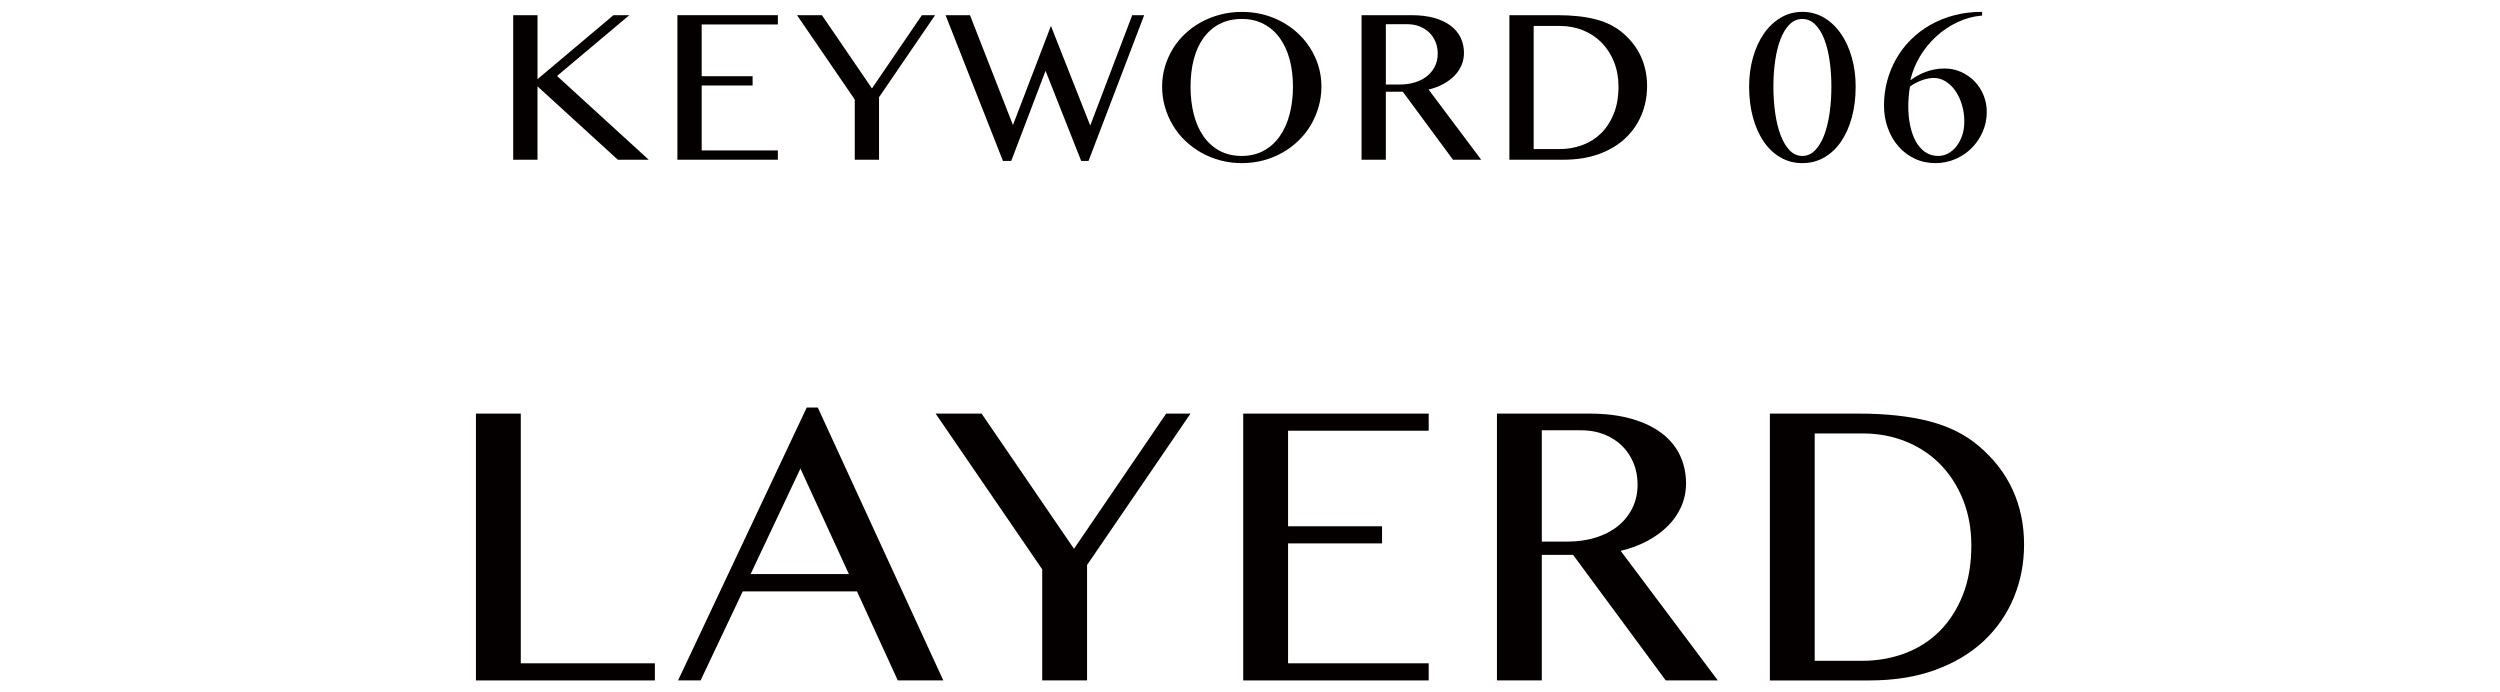
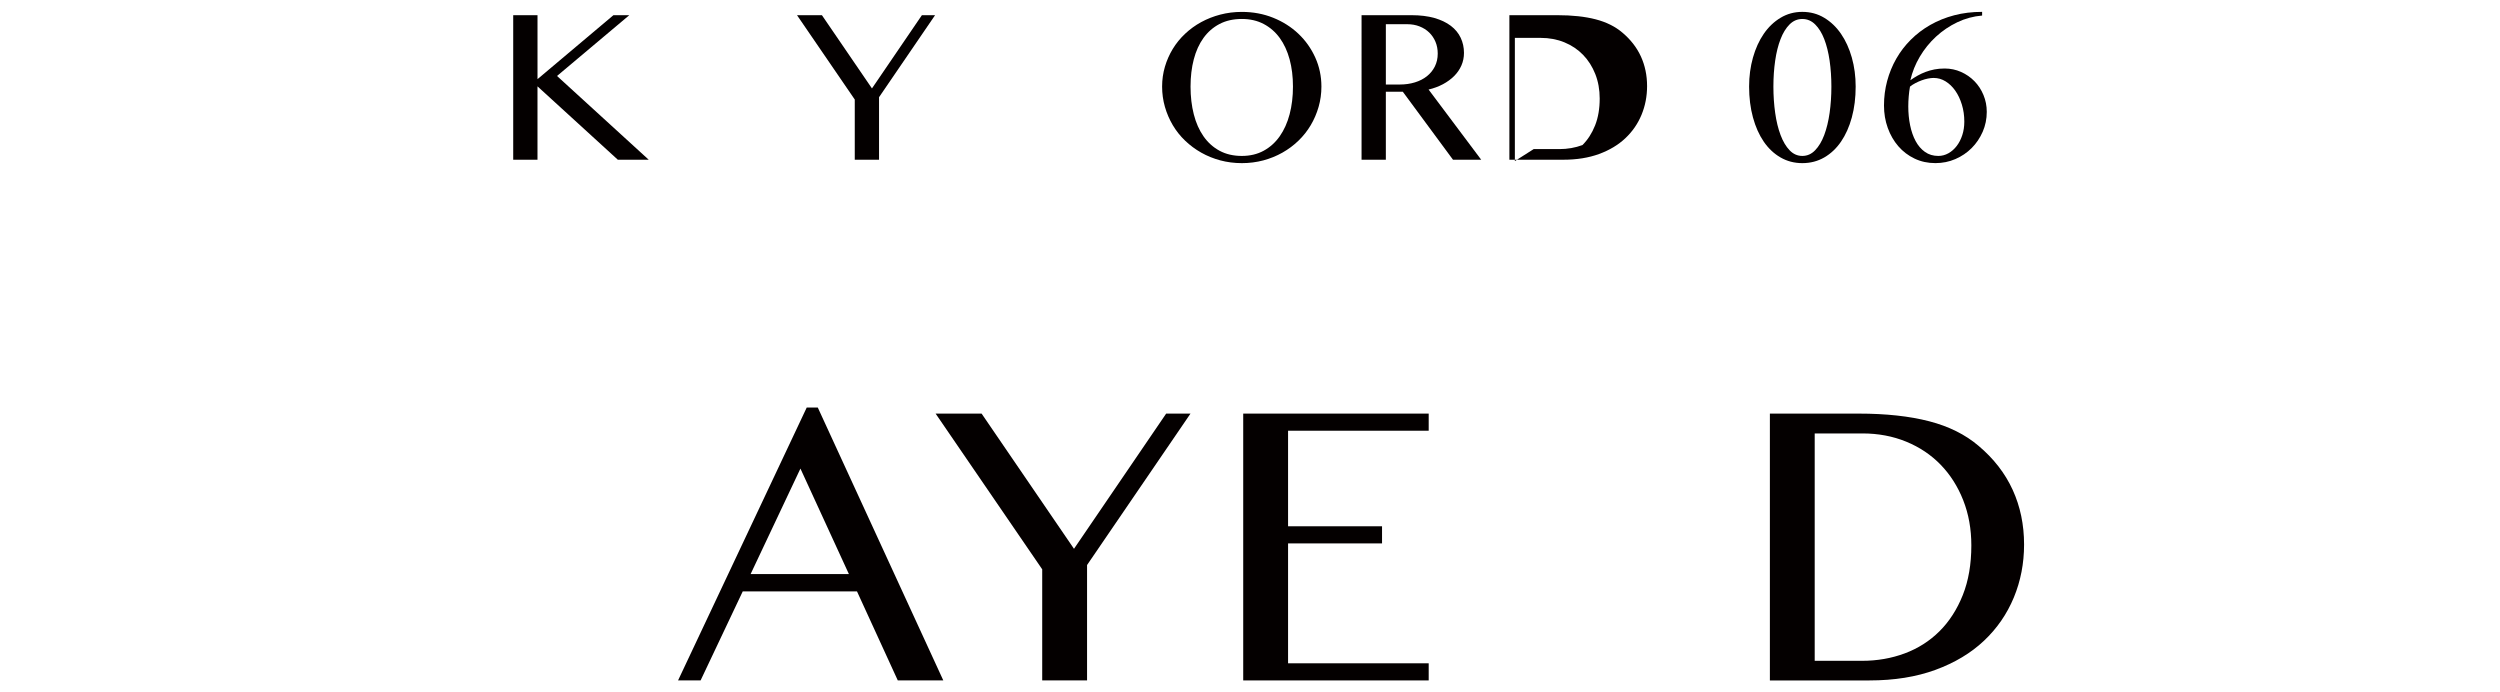
<svg xmlns="http://www.w3.org/2000/svg" version="1.1" viewBox="0 0 260 72">
  <defs>
    <style>
      .cls-1 {
        fill: #040000;
      }
    </style>
  </defs>
  <g>
    <g id="_レイヤー_1" data-name="レイヤー_1">
      <g>
        <g>
          <path class="cls-1" d="M53.376,1.579h2.525v6.652l7.896-6.652h1.65l-7.516,6.322,9.535,8.709h-3.213l-8.354-7.63v7.63h-2.525V1.579Z" />
-           <path class="cls-1" d="M80.897,1.579v.965h-7.922v5.383h5.295v.965h-5.295v6.754h7.922v.965h-10.447V1.579h10.447Z" />
          <path class="cls-1" d="M85.479,1.579l5.205,7.617,5.193-7.617h1.371l-5.828,8.531v6.5h-2.525v-6.259l-6.006-8.772h2.59Z" />
-           <path class="cls-1" d="M100.878,1.579l4.469,11.426,3.949-10.309,4.088,10.359,4.367-11.477h1.244l-5.789,15.158h-.762l-3.707-9.369-3.568,9.369h-.863l-5.967-15.158h2.539Z" />
          <path class="cls-1" d="M129.149,16.966c-.778,0-1.523-.096-2.234-.285-.711-.191-1.373-.46-1.986-.807-.614-.347-1.173-.762-1.676-1.244-.504-.482-.932-1.02-1.282-1.612-.352-.593-.624-1.228-.819-1.904-.194-.677-.292-1.38-.292-2.107,0-.72.098-1.409.292-2.069.195-.66.468-1.278.819-1.854.351-.575.778-1.101,1.282-1.574.503-.474,1.062-.878,1.676-1.213.613-.334,1.275-.594,1.986-.78s1.456-.279,2.234-.279c1.168,0,2.256.203,3.263.609s1.881.961,2.622,1.663c.74.702,1.324,1.525,1.752,2.469.427.944.641,1.953.641,3.028,0,.728-.098,1.431-.292,2.107s-.468,1.312-.818,1.904c-.352.593-.776,1.13-1.276,1.612-.499.482-1.056.897-1.669,1.244-.614.347-1.276.615-1.987.807-.711.189-1.455.285-2.234.285ZM129.149,16.217c.855,0,1.612-.18,2.272-.54.66-.359,1.217-.86,1.67-1.504.452-.644.795-1.405,1.028-2.285.232-.88.349-1.841.349-2.882,0-1.032-.116-1.979-.349-2.837-.233-.859-.576-1.6-1.028-2.223-.453-.621-1.01-1.106-1.67-1.453s-1.417-.521-2.272-.521c-.88,0-1.652.174-2.316.521-.665.347-1.221.832-1.67,1.453-.448.623-.785,1.363-1.009,2.223-.225.858-.337,1.805-.337,2.837,0,1.041.112,2.002.337,2.882.224.88.561,1.642,1.009,2.285.449.644,1.005,1.145,1.67,1.504.664.36,1.437.54,2.316.54Z" />
          <path class="cls-1" d="M141.603,1.579h5.192c.905,0,1.699.098,2.381.292.681.194,1.25.466,1.707.812s.8.762,1.028,1.244.343,1.007.343,1.574c0,.466-.089.901-.267,1.308s-.43.772-.755,1.098c-.326.326-.716.609-1.168.852-.453.24-.95.425-1.492.552l5.472,7.3h-2.933l-5.218-7.071h-1.765v7.071h-2.526V1.579ZM144.129,8.79h1.447c.567,0,1.092-.074,1.574-.223.482-.147.899-.361,1.251-.641.351-.279.626-.618.825-1.016.198-.397.298-.842.298-1.333,0-.448-.078-.859-.234-1.231-.157-.372-.375-.694-.654-.965s-.613-.482-1.003-.635-.816-.229-1.282-.229h-2.222v6.271Z" />
-           <path class="cls-1" d="M156.976,1.579h4.989c1.549,0,2.878.144,3.986.432s2.036.749,2.78,1.384c.855.72,1.496,1.547,1.924,2.481.427.936.641,1.962.641,3.079,0,1.058-.192,2.053-.577,2.983-.386.931-.946,1.743-1.683,2.438s-1.646,1.24-2.729,1.638-2.323.597-3.72.597h-5.611V1.579ZM159.502,15.506h2.666c.854,0,1.657-.14,2.406-.419s1.4-.694,1.955-1.244c.554-.55.992-1.229,1.313-2.037.322-.809.482-1.742.482-2.8,0-.923-.152-1.771-.457-2.546-.305-.773-.728-1.44-1.27-1.999-.541-.559-1.189-.992-1.942-1.302-.753-.309-1.574-.463-2.463-.463h-2.691v12.81Z" />
+           <path class="cls-1" d="M156.976,1.579h4.989c1.549,0,2.878.144,3.986.432s2.036.749,2.78,1.384c.855.72,1.496,1.547,1.924,2.481.427.936.641,1.962.641,3.079,0,1.058-.192,2.053-.577,2.983-.386.931-.946,1.743-1.683,2.438s-1.646,1.24-2.729,1.638-2.323.597-3.72.597h-5.611V1.579ZM159.502,15.506h2.666c.854,0,1.657-.14,2.406-.419c.554-.55.992-1.229,1.313-2.037.322-.809.482-1.742.482-2.8,0-.923-.152-1.771-.457-2.546-.305-.773-.728-1.44-1.27-1.999-.541-.559-1.189-.992-1.942-1.302-.753-.309-1.574-.463-2.463-.463h-2.691v12.81Z" />
          <path class="cls-1" d="M187.442,16.966c-.829,0-1.585-.197-2.266-.59-.682-.395-1.264-.942-1.746-1.645s-.856-1.543-1.123-2.52c-.267-.979-.4-2.047-.4-3.206,0-1.066.134-2.071.4-3.015.267-.944.641-1.768,1.123-2.47s1.064-1.259,1.746-1.669c.681-.411,1.437-.616,2.266-.616.838,0,1.598.205,2.279.616.681.41,1.263.967,1.745,1.669s.857,1.525,1.124,2.47c.267.943.399,1.948.399,3.015,0,1.159-.133,2.228-.399,3.206-.267.977-.642,1.817-1.124,2.52s-1.064,1.25-1.745,1.645c-.682.393-1.441.59-2.279.59ZM187.442,16.217c.508,0,.952-.196,1.333-.591.381-.393.696-.922.946-1.586.249-.665.436-1.431.559-2.299.122-.867.184-1.779.184-2.735,0-.948-.062-1.847-.184-2.698-.123-.85-.31-1.597-.559-2.24-.25-.644-.565-1.153-.946-1.529-.381-.377-.825-.565-1.333-.565s-.95.188-1.326.565c-.377.376-.69.886-.939,1.529-.25.644-.437,1.391-.559,2.24-.123.852-.185,1.75-.185,2.698,0,.956.062,1.868.185,2.735.122.868.309,1.634.559,2.299.249.664.562,1.193.939,1.586.376.395.818.591,1.326.591Z" />
          <path class="cls-1" d="M206.142,1.617c-.905.076-1.767.309-2.583.698-.817.39-1.556.889-2.216,1.498s-1.221,1.304-1.682,2.082c-.462.778-.789,1.596-.984,2.45.237-.169.486-.328.749-.476.263-.148.54-.277.832-.388s.601-.196.927-.261c.325-.062.679-.095,1.06-.095.601,0,1.168.118,1.701.355s.999.559,1.396.965.711.885.939,1.435.343,1.134.343,1.752c0,.736-.142,1.428-.425,2.076-.284.646-.667,1.212-1.149,1.694s-1.047.863-1.694,1.143-1.34.419-2.076.419c-.787,0-1.509-.156-2.164-.47-.656-.313-1.219-.74-1.688-1.282s-.836-1.177-1.099-1.904-.394-1.507-.394-2.336c0-.88.11-1.73.33-2.552.221-.821.535-1.591.946-2.311.41-.72.914-1.378,1.511-1.974.597-.598,1.273-1.111,2.031-1.543.757-.432,1.587-.766,2.488-1.003s1.868-.355,2.9-.355v.381ZM198.639,9.006c-.06.33-.104.673-.133,1.028-.03.355-.045.698-.045,1.028,0,.686.063,1.339.19,1.962.127.621.317,1.17.571,1.644s.578.851.972,1.13.856.419,1.39.419c.372,0,.724-.093,1.054-.279s.618-.44.863-.762c.246-.321.438-.698.578-1.13s.209-.897.209-1.396c0-.626-.084-1.217-.254-1.771-.169-.554-.397-1.036-.686-1.447-.287-.41-.624-.733-1.009-.971-.386-.237-.798-.355-1.238-.355-.178,0-.374.021-.59.063s-.435.104-.654.185c-.22.08-.436.175-.647.285-.211.11-.402.232-.571.368Z" />
        </g>
        <g>
-           <path class="cls-1" d="M49.497,43.014h4.664v25.969h13.945v1.781h-18.609v-27.75Z" />
          <path class="cls-1" d="M85.049,42.381l13.055,28.383h-4.734l-4.242-9.258h-11.883l-4.383,9.258h-2.344l13.383-28.383h1.148ZM78.065,59.701h10.219l-5.039-10.969-5.18,10.969Z" />
          <path class="cls-1" d="M102.086,43.014l9.609,14.062,9.586-14.062h2.531l-10.758,15.75v12h-4.664v-11.555l-11.086-16.195h4.781Z" />
          <path class="cls-1" d="M148.584,43.014v1.781h-14.625v9.938h9.773v1.781h-9.773v12.469h14.625v1.781h-19.289v-27.75h19.289Z" />
-           <path class="cls-1" d="M155.684,43.014h9.586c1.672,0,3.137.18,4.395.539s2.309.859,3.152,1.5,1.477,1.406,1.898,2.297.633,1.859.633,2.906c0,.859-.164,1.664-.492,2.414s-.793,1.426-1.395,2.027-1.32,1.125-2.156,1.57-1.754.785-2.754,1.02l10.102,13.477h-5.414l-9.633-13.055h-3.258v13.055h-4.664v-27.75ZM160.348,56.326h2.672c1.047,0,2.016-.137,2.906-.41s1.66-.668,2.309-1.184,1.156-1.141,1.523-1.875.551-1.555.551-2.461c0-.828-.145-1.586-.434-2.273s-.691-1.281-1.207-1.781-1.133-.891-1.852-1.172-1.508-.422-2.367-.422h-4.102v11.578Z" />
          <path class="cls-1" d="M184.066,43.014h9.211c2.859,0,5.312.266,7.359.797,2.047.531,3.758,1.383,5.133,2.555,1.578,1.328,2.762,2.855,3.551,4.582.788,1.727,1.184,3.621,1.184,5.684,0,1.953-.355,3.789-1.066,5.508-.712,1.719-1.746,3.219-3.105,4.5s-3.039,2.289-5.039,3.023c-2.001.734-4.289,1.102-6.867,1.102h-10.359v-27.75ZM188.73,68.725h4.922c1.578,0,3.059-.258,4.441-.773s2.586-1.281,3.609-2.297c1.022-1.016,1.831-2.27,2.426-3.762.594-1.492.891-3.215.891-5.168,0-1.703-.281-3.27-.844-4.699s-1.345-2.66-2.344-3.691c-1-1.031-2.195-1.832-3.586-2.402-1.392-.57-2.906-.855-4.547-.855h-4.969v23.648Z" />
        </g>
      </g>
    </g>
  </g>
</svg>